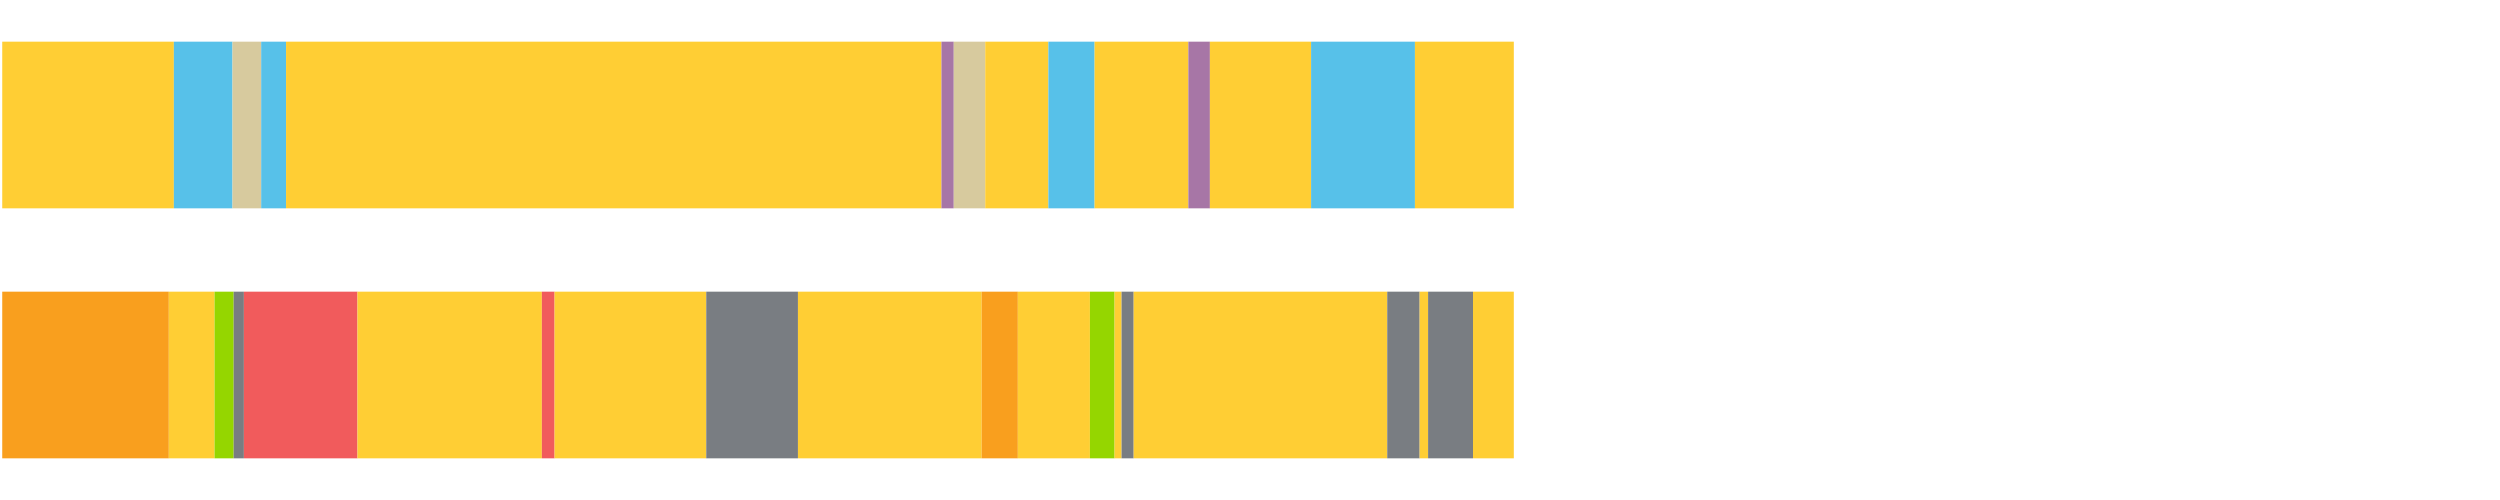
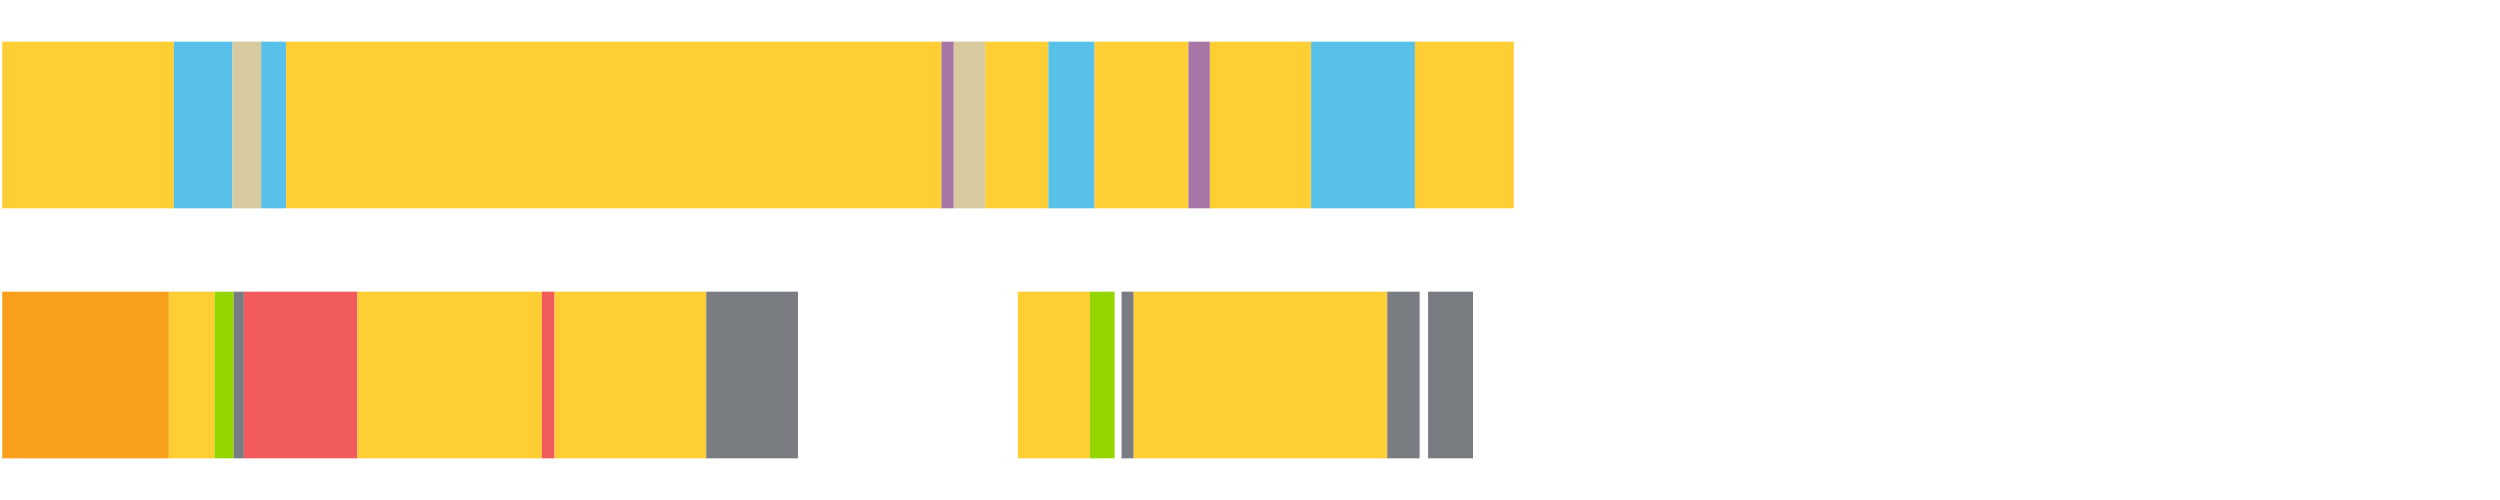
<svg xmlns="http://www.w3.org/2000/svg" width="1080pt" height="216pt" viewBox="0 0 1080 216" version="1.1">
  <g>
    <path style="stroke:none;fill-rule:nonzero;fill:#FFCE34;fill-opacity:1;" d="M 0.966 18 L 0.966 90 L 75.107 90 L 75.107 18 Z M 0.966 18" />
    <path style="stroke:none;fill-rule:nonzero;fill:#57C1E9;fill-opacity:1;" d="M 75.107 18 L 75.107 90 L 100.431 90 L 100.431 18 Z M 75.107 18" />
    <path style="stroke:none;fill-rule:nonzero;fill:#D7CA9E;fill-opacity:1;" d="M 100.431 18 L 100.431 90 L 112.831 90 L 112.831 18 Z M 100.431 18" />
    <path style="stroke:none;fill-rule:nonzero;fill:#57C1E9;fill-opacity:1;" d="M 112.831 18 L 112.831 90 L 123.57 90 L 123.57 18 Z M 112.831 18" />
    <path style="stroke:none;fill-rule:nonzero;fill:#FFCE34;fill-opacity:1;" d="M 123.57 18 L 123.57 90 L 406.704 90 L 406.704 18 Z M 123.57 18" />
    <path style="stroke:none;fill-rule:nonzero;fill:#A776A6;fill-opacity:1;" d="M 406.704 18 L 406.704 90 L 412.023 90 L 412.023 18 Z M 406.704 18" />
    <path style="stroke:none;fill-rule:nonzero;fill:#D7CA9E;fill-opacity:1;" d="M 412.023 18 L 412.023 90 L 425.622 90 L 425.622 18 Z M 412.023 18" />
    <path style="stroke:none;fill-rule:nonzero;fill:#FFCE34;fill-opacity:1;" d="M 425.622 18 L 425.622 90 L 452.898 90 L 452.898 18 Z M 425.622 18" />
    <path style="stroke:none;fill-rule:nonzero;fill:#57C1E9;fill-opacity:1;" d="M 452.898 18 L 452.898 90 L 472.861 90 L 472.861 18 Z M 452.898 18" />
    <path style="stroke:none;fill-rule:nonzero;fill:#FFCE34;fill-opacity:1;" d="M 472.861 18 L 472.861 90 L 513.371 90 L 513.371 18 Z M 472.861 18" />
    <path style="stroke:none;fill-rule:nonzero;fill:#A776A6;fill-opacity:1;" d="M 513.371 18 L 513.371 90 L 522.675 90 L 522.675 18 Z M 513.371 18" />
    <path style="stroke:none;fill-rule:nonzero;fill:#FFCE34;fill-opacity:1;" d="M 522.675 18 L 522.675 90 L 566.385 90 L 566.385 18 Z M 522.675 18" />
    <path style="stroke:none;fill-rule:nonzero;fill:#57C1E9;fill-opacity:1;" d="M 566.385 18 L 566.385 90 L 611.251 90 L 611.251 18 Z M 566.385 18" />
    <path style="stroke:none;fill-rule:nonzero;fill:#FFCE34;fill-opacity:1;" d="M 611.251 18 L 611.251 90 L 653.967 90 L 653.967 18 Z M 611.251 18" />
    <path style="stroke:none;fill-rule:nonzero;fill:#F99F1E;fill-opacity:1;" d="M 0.966 126 L 0.966 198 L 72.93 198 L 72.93 126 Z M 0.966 126" />
    <path style="stroke:none;fill-rule:nonzero;fill:#FFCE34;fill-opacity:1;" d="M 72.93 126 L 72.93 198 L 92.68 198 L 92.68 126 Z M 72.93 126" />
    <path style="stroke:none;fill-rule:nonzero;fill:#95D600;fill-opacity:1;" d="M 92.68 126 L 92.68 198 L 100.95 198 L 100.95 126 Z M 92.68 126" />
    <path style="stroke:none;fill-rule:nonzero;fill:#797D82;fill-opacity:1;" d="M 100.95 126 L 100.95 198 L 105.36 198 L 105.36 126 Z M 100.95 126" />
    <path style="stroke:none;fill-rule:nonzero;fill:#F15B5C;fill-opacity:1;" d="M 105.36 126 L 105.36 198 L 154.427 198 L 154.427 126 Z M 105.36 126" />
    <path style="stroke:none;fill-rule:nonzero;fill:#FFCE34;fill-opacity:1;" d="M 154.427 126 L 154.427 198 L 234.084 198 L 234.084 126 Z M 154.427 126" />
    <path style="stroke:none;fill-rule:nonzero;fill:#F15B5C;fill-opacity:1;" d="M 234.084 126 L 234.084 198 L 239.573 198 L 239.573 126 Z M 234.084 126" />
    <path style="stroke:none;fill-rule:nonzero;fill:#FFCE34;fill-opacity:1;" d="M 239.573 126 L 239.573 198 L 305.098 198 L 305.098 126 Z M 239.573 126" />
    <path style="stroke:none;fill-rule:nonzero;fill:#797D82;fill-opacity:1;" d="M 305.098 126 L 305.098 198 L 344.714 198 L 344.714 126 Z M 305.098 126" />
-     <path style="stroke:none;fill-rule:nonzero;fill:#FFCE34;fill-opacity:1;" d="M 344.714 126 L 344.714 198 L 424.098 198 L 424.098 126 Z M 344.714 126" />
-     <path style="stroke:none;fill-rule:nonzero;fill:#F99F1E;fill-opacity:1;" d="M 424.098 126 L 424.098 198 L 439.712 198 L 439.712 126 Z M 424.098 126" />
    <path style="stroke:none;fill-rule:nonzero;fill:#FFCE34;fill-opacity:1;" d="M 439.712 126 L 439.712 198 L 470.846 198 L 470.846 126 Z M 439.712 126" />
    <path style="stroke:none;fill-rule:nonzero;fill:#95D600;fill-opacity:1;" d="M 470.846 126 L 470.846 198 L 481.497 198 L 481.497 126 Z M 470.846 126" />
-     <path style="stroke:none;fill-rule:nonzero;fill:#FFCE34;fill-opacity:1;" d="M 481.497 126 L 481.497 198 L 484.513 198 L 484.513 126 Z M 481.497 126" />
    <path style="stroke:none;fill-rule:nonzero;fill:#797D82;fill-opacity:1;" d="M 484.513 126 L 484.513 198 L 489.747 198 L 489.747 126 Z M 484.513 126" />
    <path style="stroke:none;fill-rule:nonzero;fill:#FFCE34;fill-opacity:1;" d="M 489.747 126 L 489.747 198 L 599.286 198 L 599.286 126 Z M 489.747 126" />
    <path style="stroke:none;fill-rule:nonzero;fill:#797D82;fill-opacity:1;" d="M 599.286 126 L 599.286 198 L 613.277 198 L 613.277 126 Z M 599.286 126" />
-     <path style="stroke:none;fill-rule:nonzero;fill:#FFCE34;fill-opacity:1;" d="M 613.277 126 L 613.277 198 L 616.936 198 L 616.936 126 Z M 613.277 126" />
    <path style="stroke:none;fill-rule:nonzero;fill:#797D82;fill-opacity:1;" d="M 616.936 126 L 616.936 198 L 636.338 198 L 636.338 126 Z M 616.936 126" />
-     <path style="stroke:none;fill-rule:nonzero;fill:#FFCE34;fill-opacity:1;" d="M 636.338 126 L 636.338 198 L 653.967 198 L 653.967 126 Z M 636.338 126" />
  </g>
</svg>